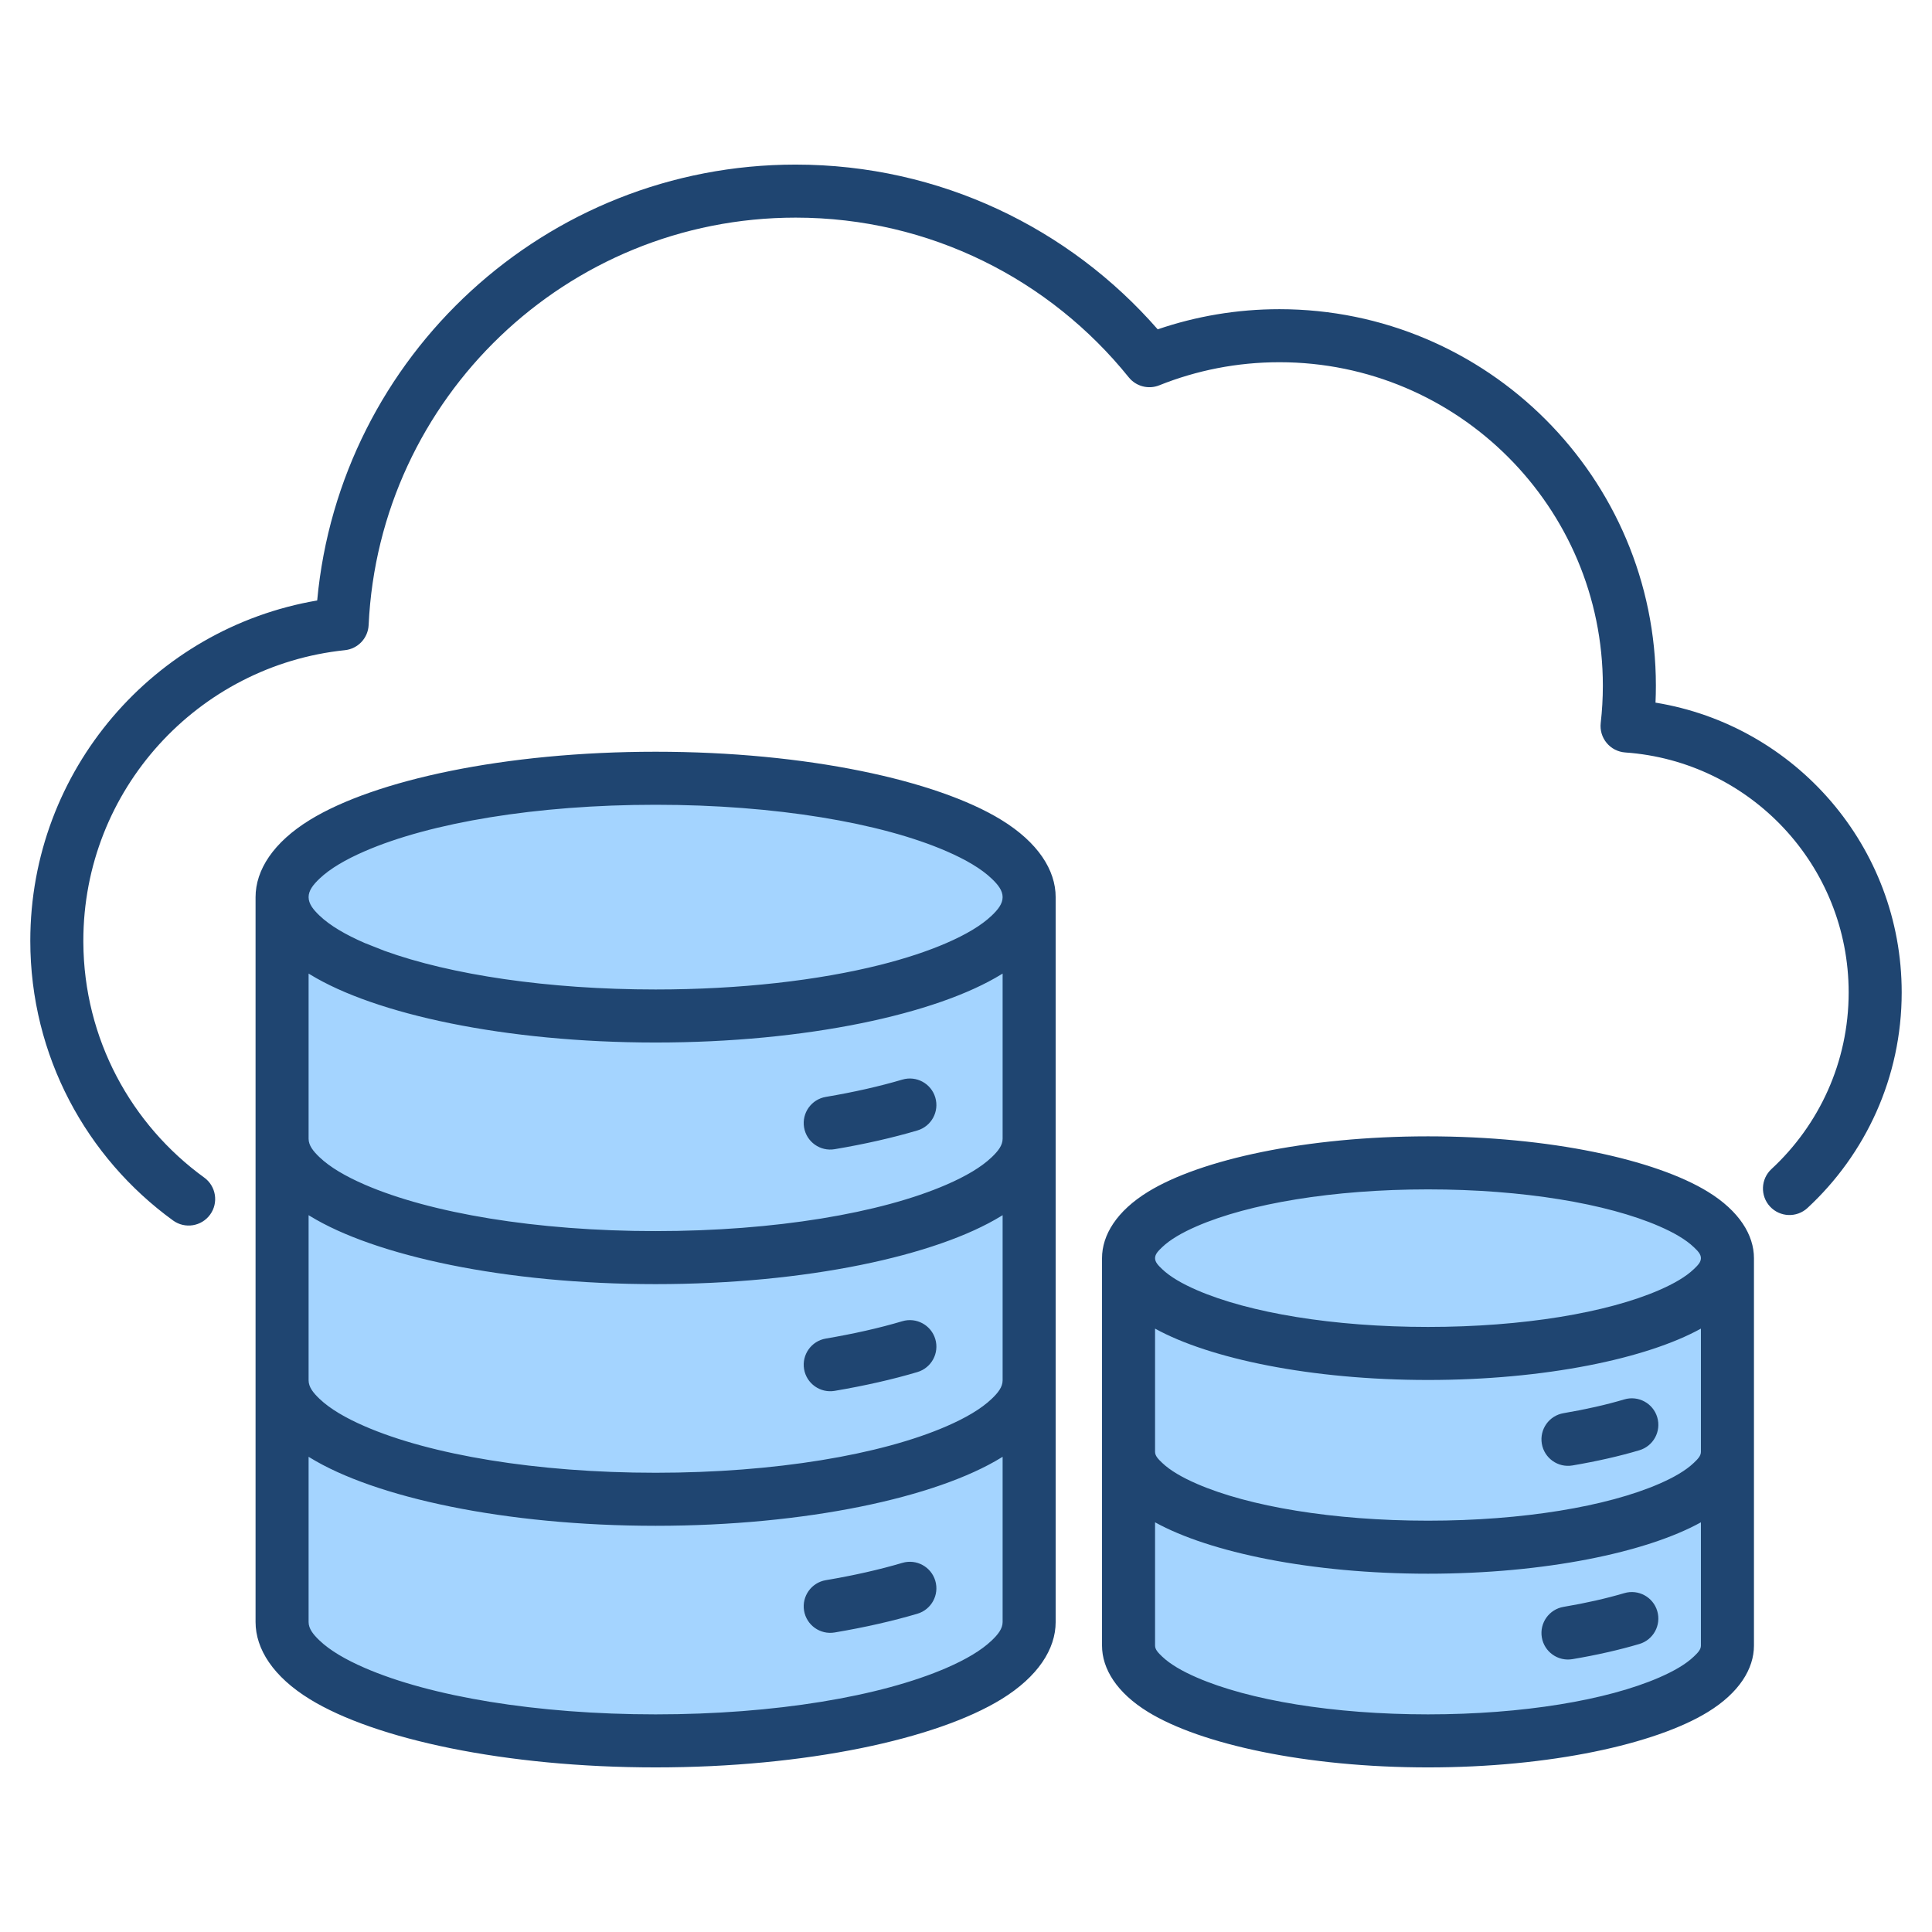
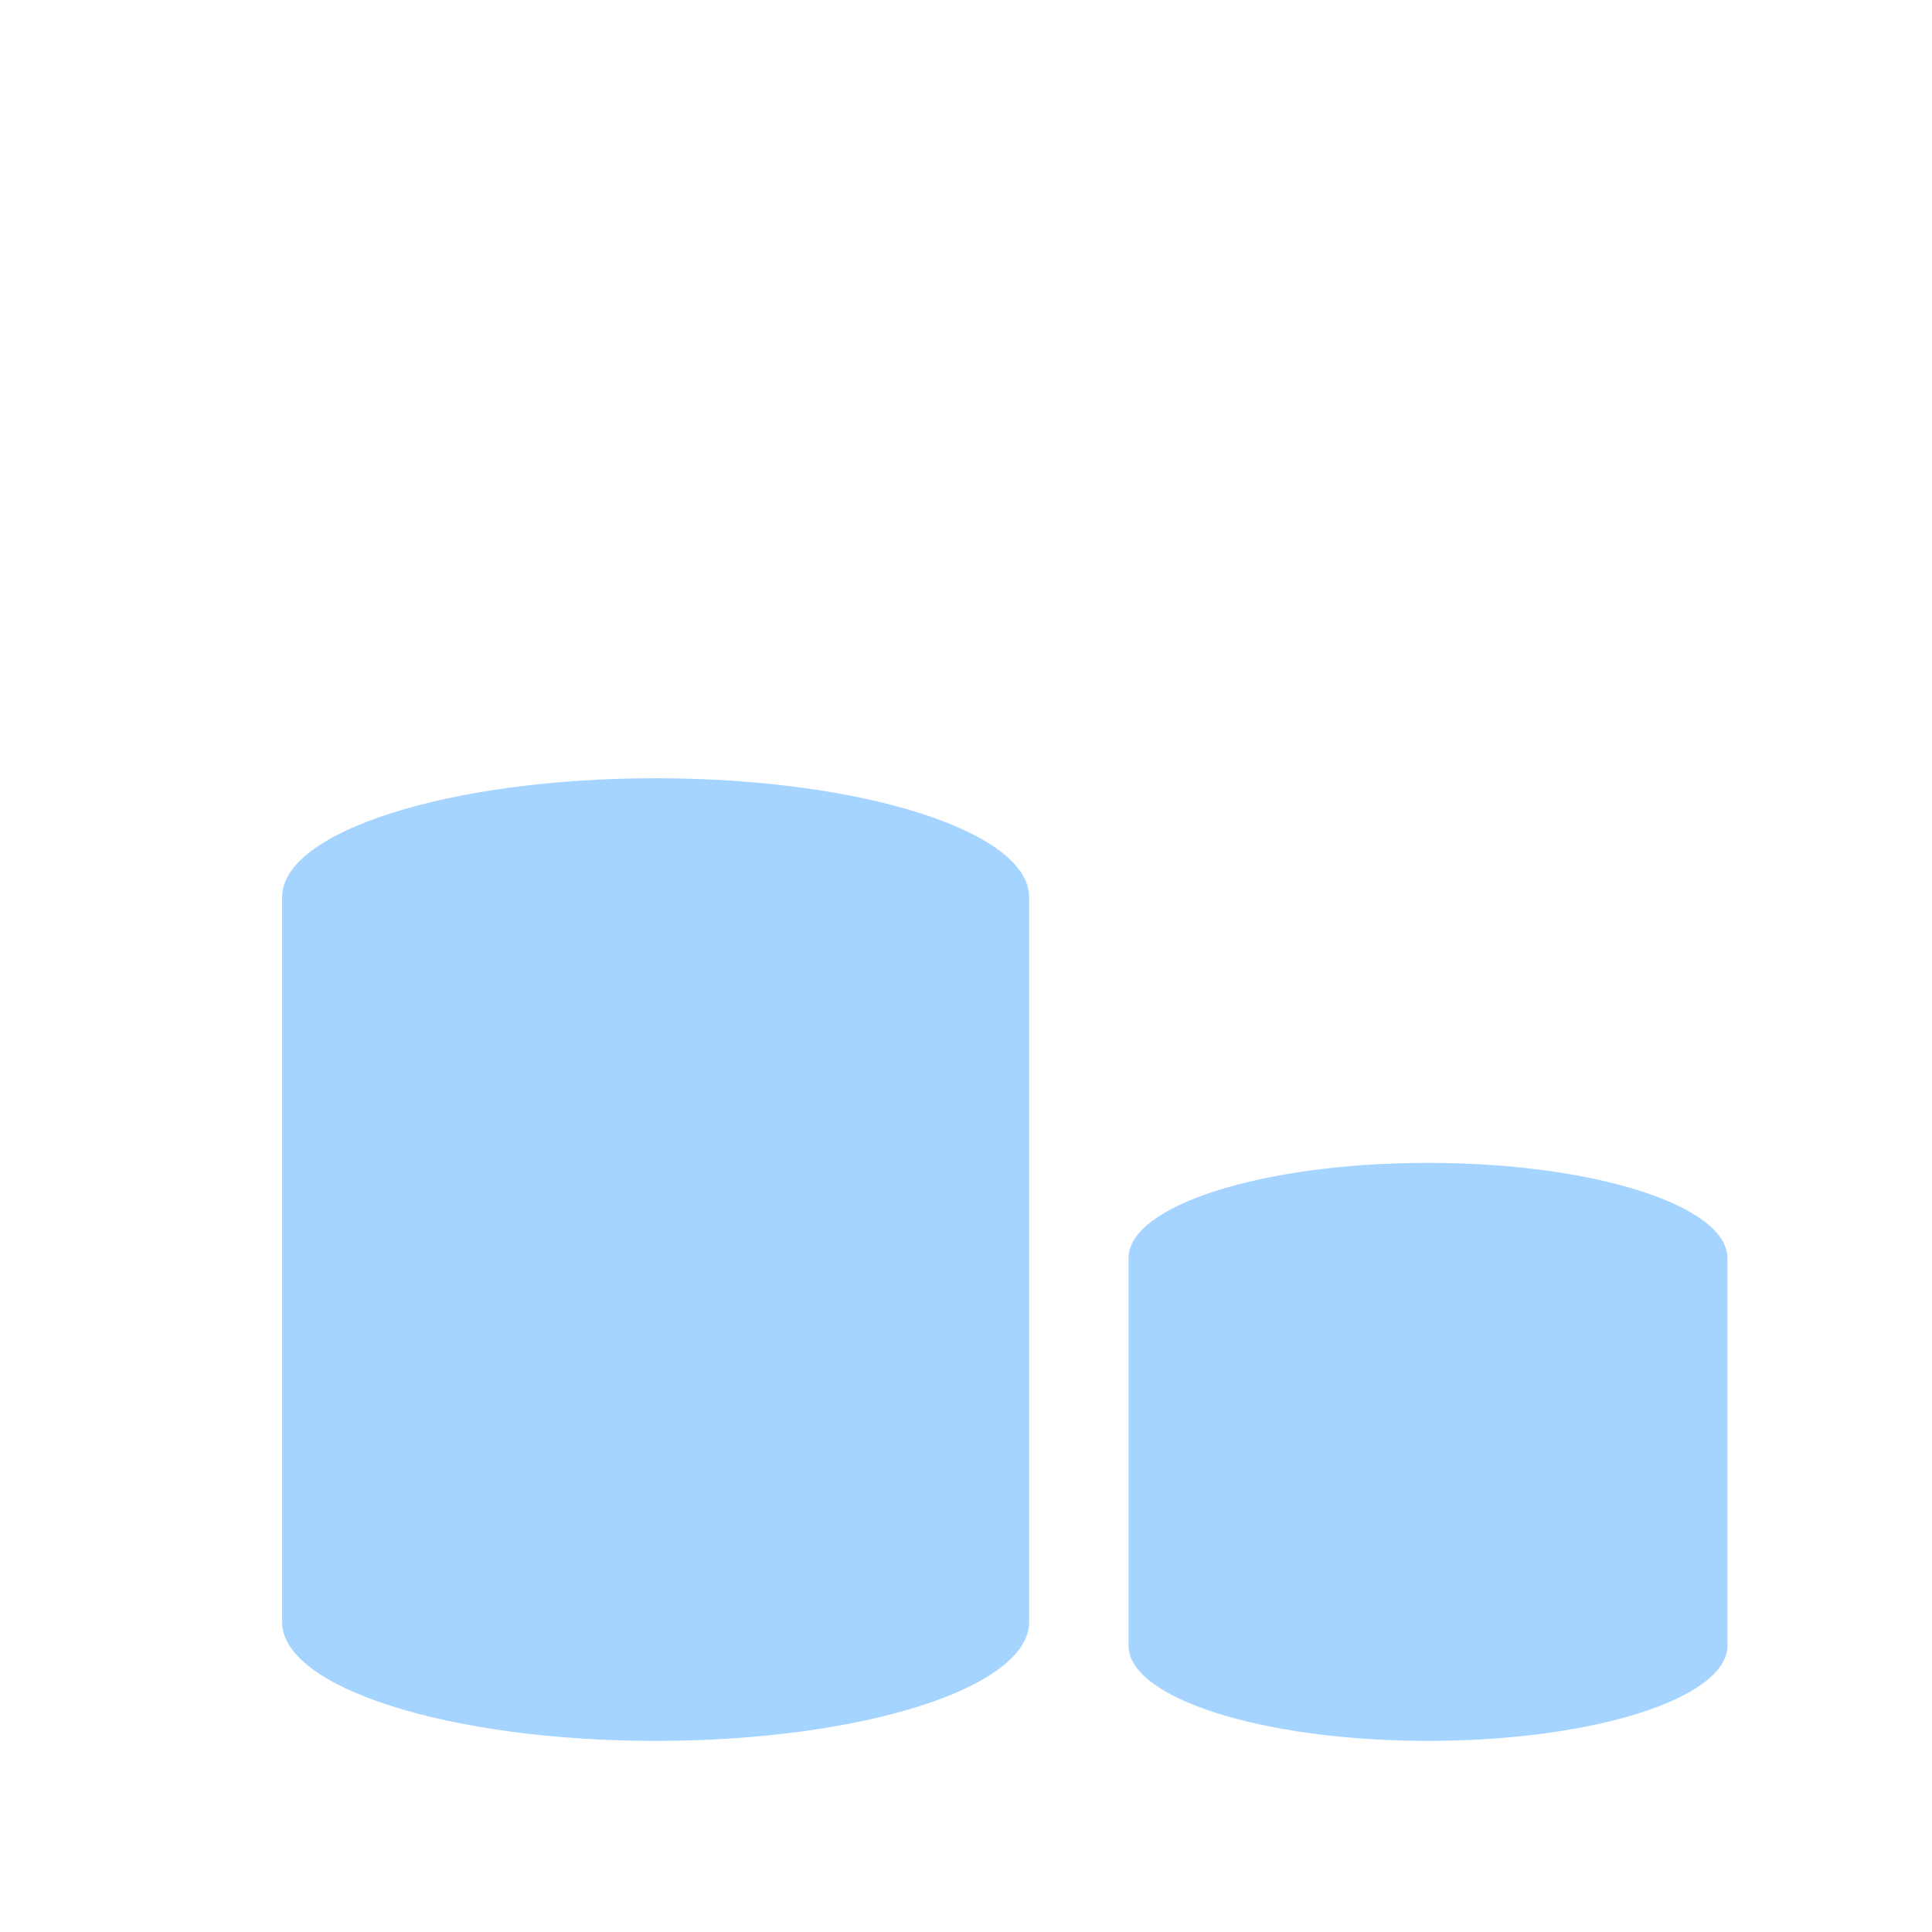
<svg xmlns="http://www.w3.org/2000/svg" clip-rule="evenodd" fill-rule="evenodd" stroke-linejoin="round" stroke-miterlimit="2" viewBox="0 0 510 510">
  <g>
    <path d="m74.462 236.819v191.352c0 17.333 44.15 31.379 98.61 31.379s98.595-14.046 98.595-31.379v-191.352c0-17.333-44.135-31.379-98.595-31.379s-98.61 14.046-98.61 31.379z" fill="#a4d4ff" />
    <path d="m297.906 332.121v102.273c0 13.896 35.394 25.156 79.054 25.156 43.659 0 79.041-11.26 79.041-25.156v-102.273c0-13.895-35.382-25.156-79.041-25.156-43.66 0-79.054 11.261-79.054 25.156z" fill="#a4d4ff" />
-     <path d="m488 261.983c0-33.555-26.02-61.036-58.987-63.352-1.905-.134-3.673-1.041-4.894-2.511-1.221-1.469-1.787-3.374-1.569-5.272.372-3.233.563-6.521.563-9.853 0-47.12-38.256-85.376-85.376-85.376-11.205 0-21.91 2.162-31.717 6.094-2.857 1.145-6.126.29-8.057-2.107-20.691-25.698-52.405-42.156-87.934-42.156-60.503 0-109.95 47.719-112.717 107.543-.16 3.458-2.824 6.28-6.267 6.639-38.801 4.042-69.045 36.851-69.045 76.721v.002.395l.001.003c.129 25.544 12.675 48.152 31.909 62.098 3.128 2.268 3.826 6.649 1.558 9.776-2.268 3.128-6.648 3.826-9.776 1.558-22.84-16.56-37.692-43.461-37.692-73.83v-.002c0-45.083 32.735-82.517 75.731-89.842 5.951-64.491 60.265-115.061 126.298-115.061 38.111 0 72.321 16.843 95.579 43.488 10.08-3.447 20.887-5.319 32.129-5.319 54.847 0 99.376 44.529 99.376 99.376 0 1.503-.034 2.998-.1 4.485 36.852 5.989 64.987 37.959 64.987 76.503v.002c0 22.485-9.574 42.735-24.87 56.893-2.835 2.625-7.267 2.453-9.892-.382-2.624-2.835-2.453-7.267.382-9.892 12.533-11.601 20.38-28.194 20.38-46.619m-420.538-25.166c0-7.145 4.681-14.454 14.345-20.387 17.108-10.503 51.523-17.992 91.265-17.992 39.743 0 74.15 7.489 91.254 17.992 9.662 5.933 14.341 13.242 14.341 20.387v191.352c0 7.145-4.679 14.454-14.341 20.387-17.104 10.503-51.511 17.992-91.254 17.992-39.742 0-74.157-7.489-91.265-17.992-9.664-5.933-14.345-13.242-14.345-20.387m34.069-177.161c17.438 6.302 43.034 10.188 71.541 10.188 22.383 0 42.968-2.396 59.219-6.475 6.636-1.666 12.549-3.613 17.567-5.791 5.085-2.208 9.173-4.602 11.945-7.253 1.654-1.581 2.864-3.101 2.864-4.86 0-1.758-1.21-3.278-2.864-4.86-2.772-2.651-6.86-5.044-11.945-7.252-17.306-7.515-45.263-12.267-76.786-12.267s-59.486 4.752-76.796 12.267c-5.086 2.208-9.176 4.602-11.949 7.253-1.655 1.581-2.865 3.101-2.865 4.859s1.21 3.278 2.865 4.859c2.773 2.652 6.863 5.045 11.949 7.253m-14.814 135.623v43.617c0 1.758 1.21 3.278 2.865 4.859 2.773 2.652 6.863 5.045 11.949 7.253 17.31 7.515 45.273 12.267 76.796 12.267s59.48-4.752 76.786-12.267c5.085-2.207 9.173-4.601 11.945-7.252 1.654-1.581 2.864-3.101 2.864-4.86v-43.615c-.113.07-.226.14-.34.21-17.104 10.508-51.512 18.005-91.255 18.005s-74.157-7.496-91.266-18.004c-.115-.071-.23-.142-.344-.213zm156.734 28.006c3.705-1.097 7.602 1.021 8.699 4.726 1.096 3.704-1.021 7.602-4.726 8.698-6.535 1.934-13.88 3.607-21.849 4.948-3.81.641-7.424-1.931-8.065-5.741s1.931-7.424 5.741-8.065c7.368-1.24 14.159-2.778 20.2-4.566zm26.471-48.183v-43.603c-.113.07-.227.141-.341.211-17.104 10.503-51.511 17.992-91.254 17.992-39.742 0-74.157-7.489-91.265-17.992-.116-.071-.231-.142-.345-.213v43.605c0 1.759 1.211 3.279 2.865 4.862 2.774 2.652 6.864 5.047 11.95 7.256 17.31 7.519 45.273 12.276 76.795 12.276s59.479-4.757 76.785-12.276c5.085-2.209 9.173-4.604 11.946-7.256 1.654-1.582 2.864-3.103 2.864-4.862zm-26.486-15.607c3.703-1.104 7.605 1.005 8.709 4.707 1.105 3.702-1.004 7.604-4.706 8.709-6.536 1.95-13.881 3.608-21.851 4.965-3.809.648-7.427-1.917-8.076-5.726-.648-3.809 1.918-7.427 5.726-8.076 7.367-1.254 14.158-2.777 20.198-4.579zm26.486-48.172v-43.603c-.113.07-.227.141-.341.211-17.104 10.503-51.511 17.992-91.254 17.992-39.742 0-74.157-7.489-91.265-17.992-.116-.071-.231-.142-.345-.213v43.605c0 1.758 1.21 3.278 2.865 4.859 2.773 2.652 6.863 5.045 11.949 7.253 17.31 7.515 45.273 12.267 76.796 12.267s59.48-4.752 76.786-12.266c5.085-2.208 9.173-4.602 11.945-7.253 1.654-1.581 2.864-3.101 2.864-4.86zm-26.471-15.611c3.705-1.097 7.602 1.021 8.699 4.726 1.096 3.704-1.021 7.602-4.726 8.698-6.535 1.934-13.88 3.607-21.849 4.948-3.81.641-7.424-1.931-8.065-5.741s1.931-7.424 5.741-8.065c7.368-1.24 14.159-2.778 20.2-4.566zm52.71 47.134c0-6.114 3.891-12.45 12.162-17.527 13.854-8.505 41.71-14.629 73.892-14.629s60.032 6.124 73.883 14.63c8.268 5.077 12.158 11.412 12.158 17.526v102.273c0 6.115-3.89 12.45-12.158 17.527-13.851 8.505-41.701 14.629-73.883 14.629s-60.038-6.124-73.892-14.629c-8.271-5.077-12.162-11.412-12.162-17.527zm158.095 51.131v-32.532c-14.384 7.943-41.227 13.557-72.041 13.557-30.817 0-57.666-5.615-72.054-13.559v32.534c0 1.073.858 1.928 1.868 2.894 2.127 2.034 5.273 3.853 9.174 5.547 13.751 5.973 35.97 9.727 61.012 9.727s47.255-3.754 61.003-9.727c3.9-1.694 7.045-3.513 9.171-5.547 1.01-.966 1.867-1.821 1.867-2.894zm-20.241-13.842c3.702-1.105 7.604 1.004 8.709 4.706 1.104 3.702-1.005 7.605-4.707 8.709-5.288 1.578-11.232 2.921-17.681 4.019-3.809.648-7.427-1.917-8.076-5.726-.648-3.809 1.918-7.427 5.726-8.075 5.846-.996 11.235-2.203 16.029-3.633zm20.241-37.289c0-1.073-.857-1.927-1.866-2.893-2.126-2.032-5.271-3.851-9.17-5.544-13.749-5.969-35.963-9.719-61.005-9.719-25.043 0-47.262 3.75-61.013 9.72-3.901 1.693-7.047 3.511-9.174 5.544-1.009.965-1.867 1.819-1.867 2.892s.858 1.927 1.867 2.892c2.127 2.033 5.273 3.852 9.174 5.545 13.751 5.97 35.97 9.719 61.013 9.719 25.042 0 47.256-3.749 61.005-9.719 3.899-1.693 7.044-3.511 9.17-5.544 1.009-.965 1.866-1.819 1.866-2.893zm-144.095 69.73v32.543c0 1.073.858 1.927 1.867 2.892 2.127 2.033 5.273 3.852 9.174 5.545 13.751 5.97 35.97 9.719 61.013 9.719 25.042 0 47.256-3.749 61.005-9.719 3.899-1.693 7.044-3.511 9.17-5.544 1.009-.965 1.866-1.82 1.866-2.893v-32.541c-14.385 7.947-41.227 13.567-72.041 13.567-30.816 0-57.666-5.621-72.054-13.569zm123.869 18.697c3.704-1.097 7.602 1.021 8.698 4.725 1.097 3.705-1.021 7.603-4.726 8.699-5.287 1.565-11.23 2.919-17.679 4.005-3.81.641-7.424-1.932-8.065-5.742-.641-3.809 1.931-7.423 5.741-8.064 5.847-.984 11.237-2.205 16.031-3.623z" fill="#1f4571" />
  </g>
</svg>